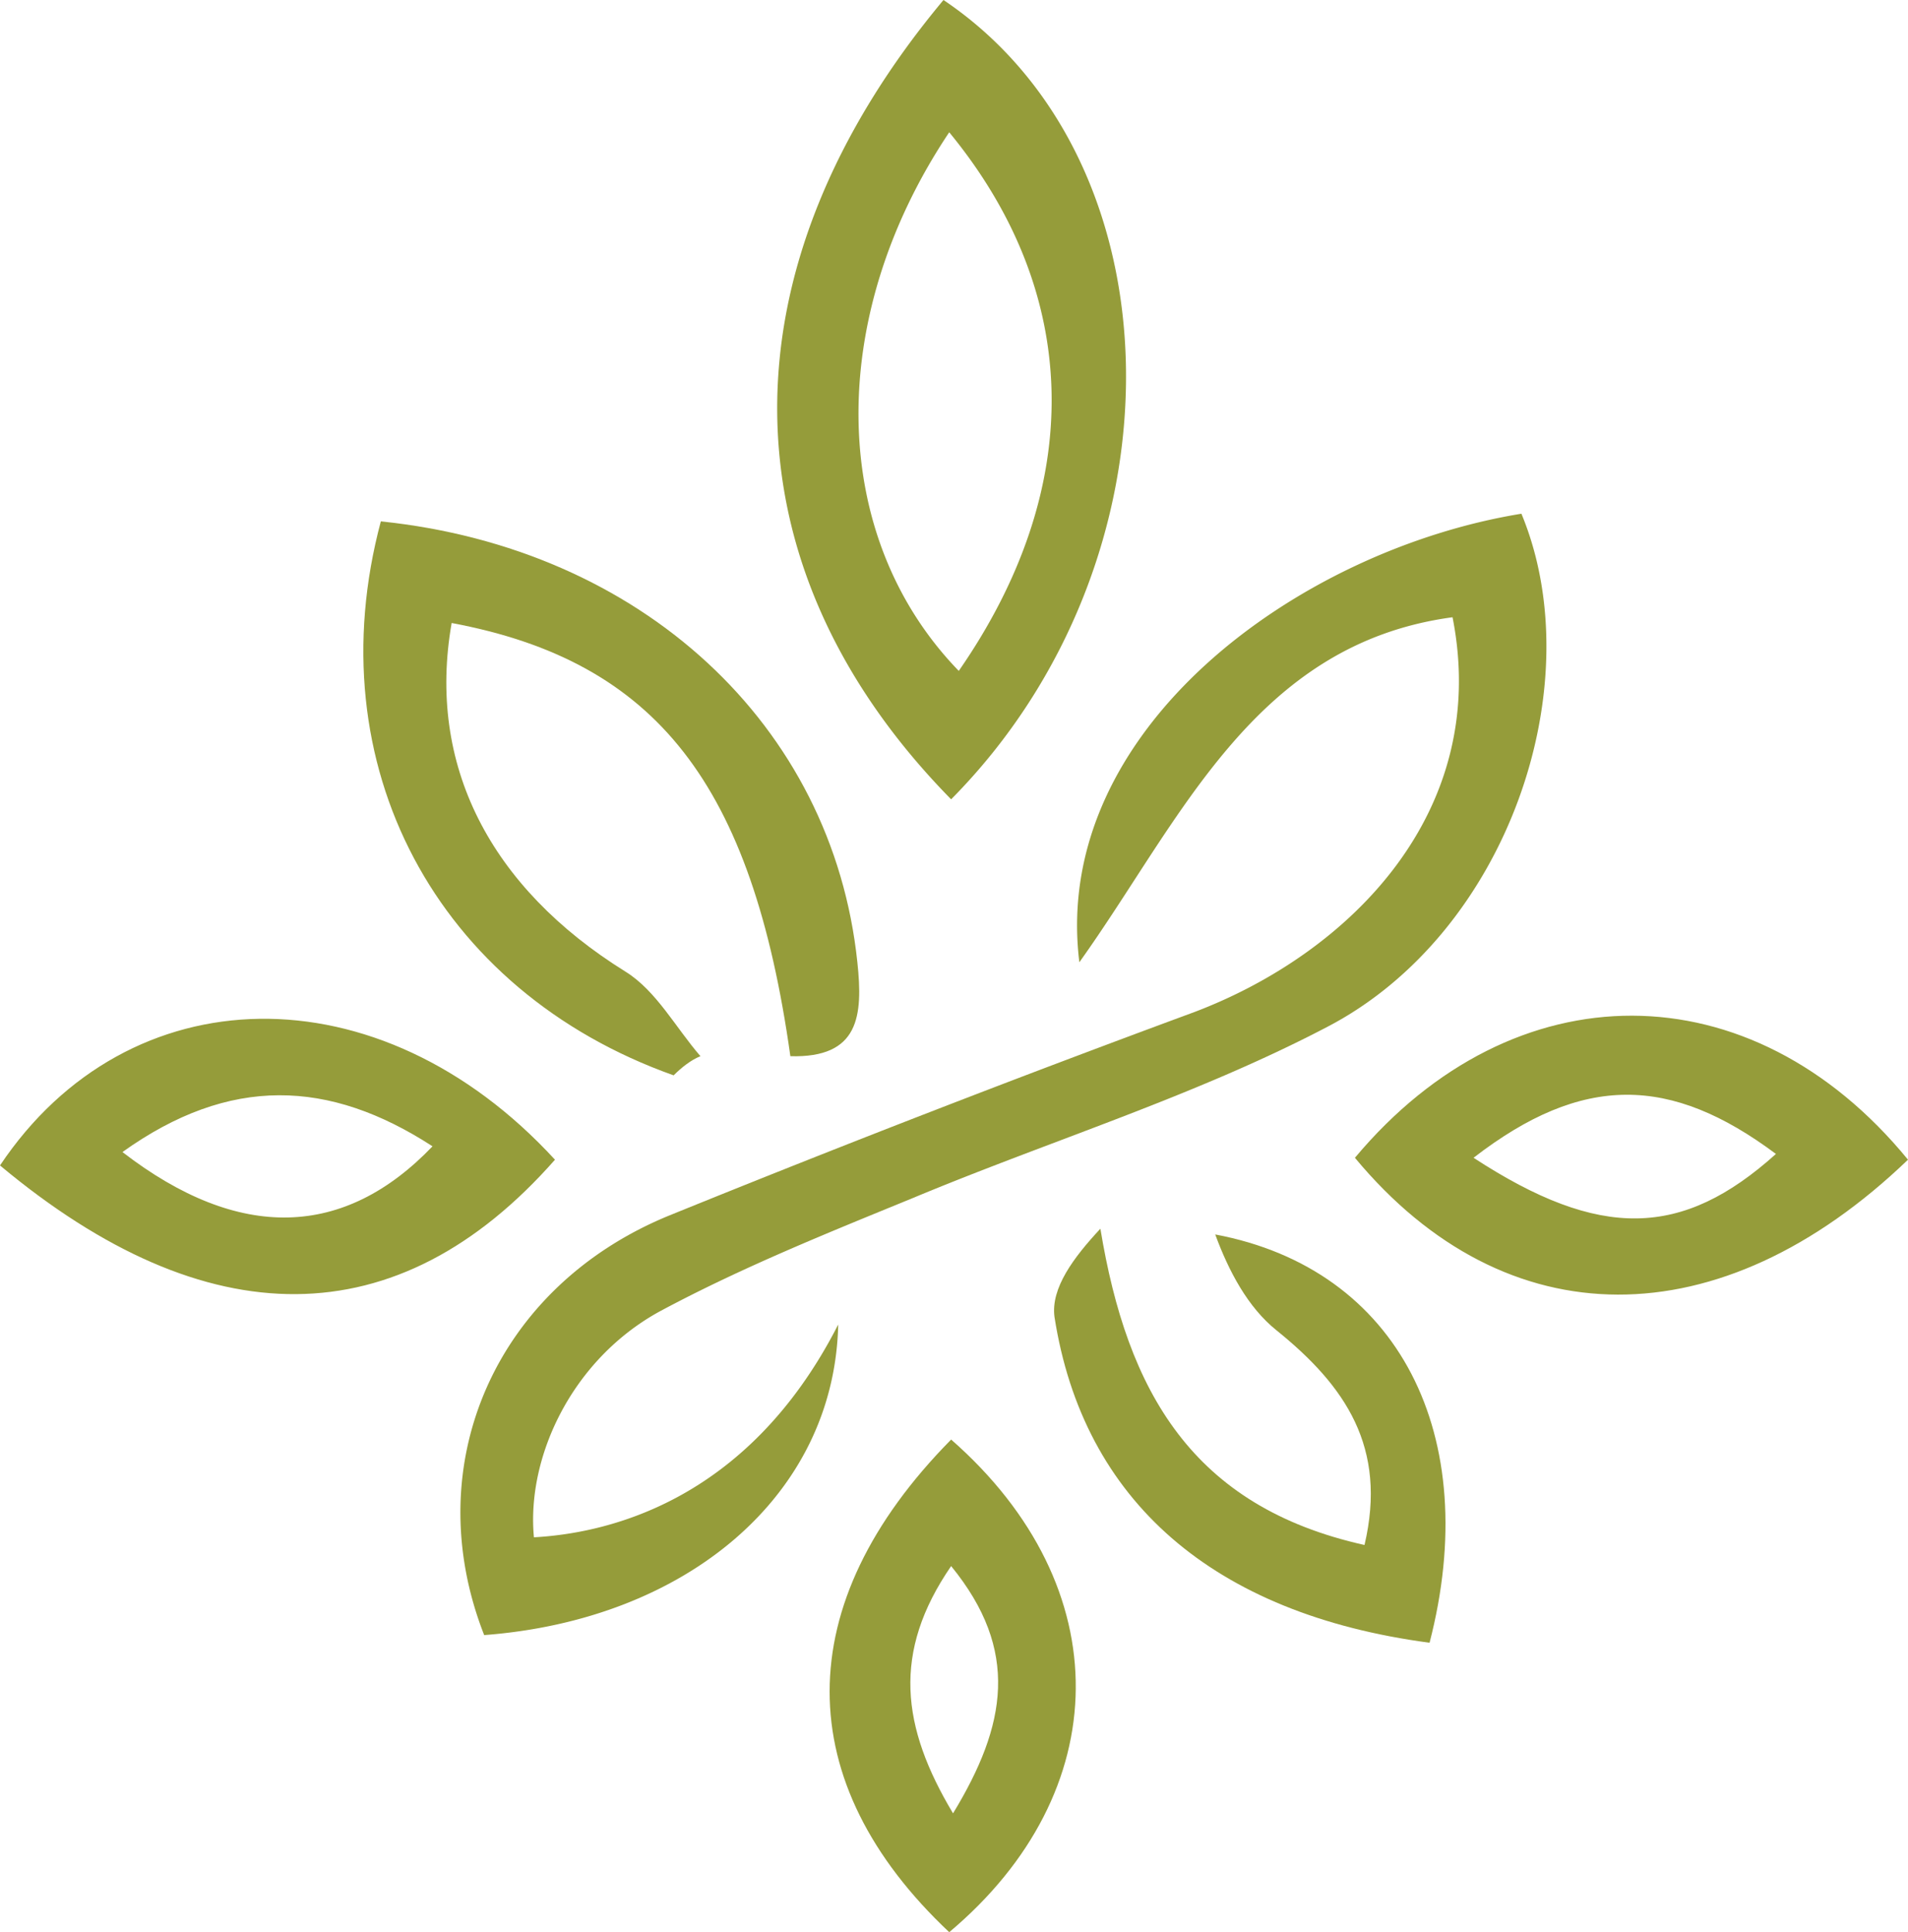
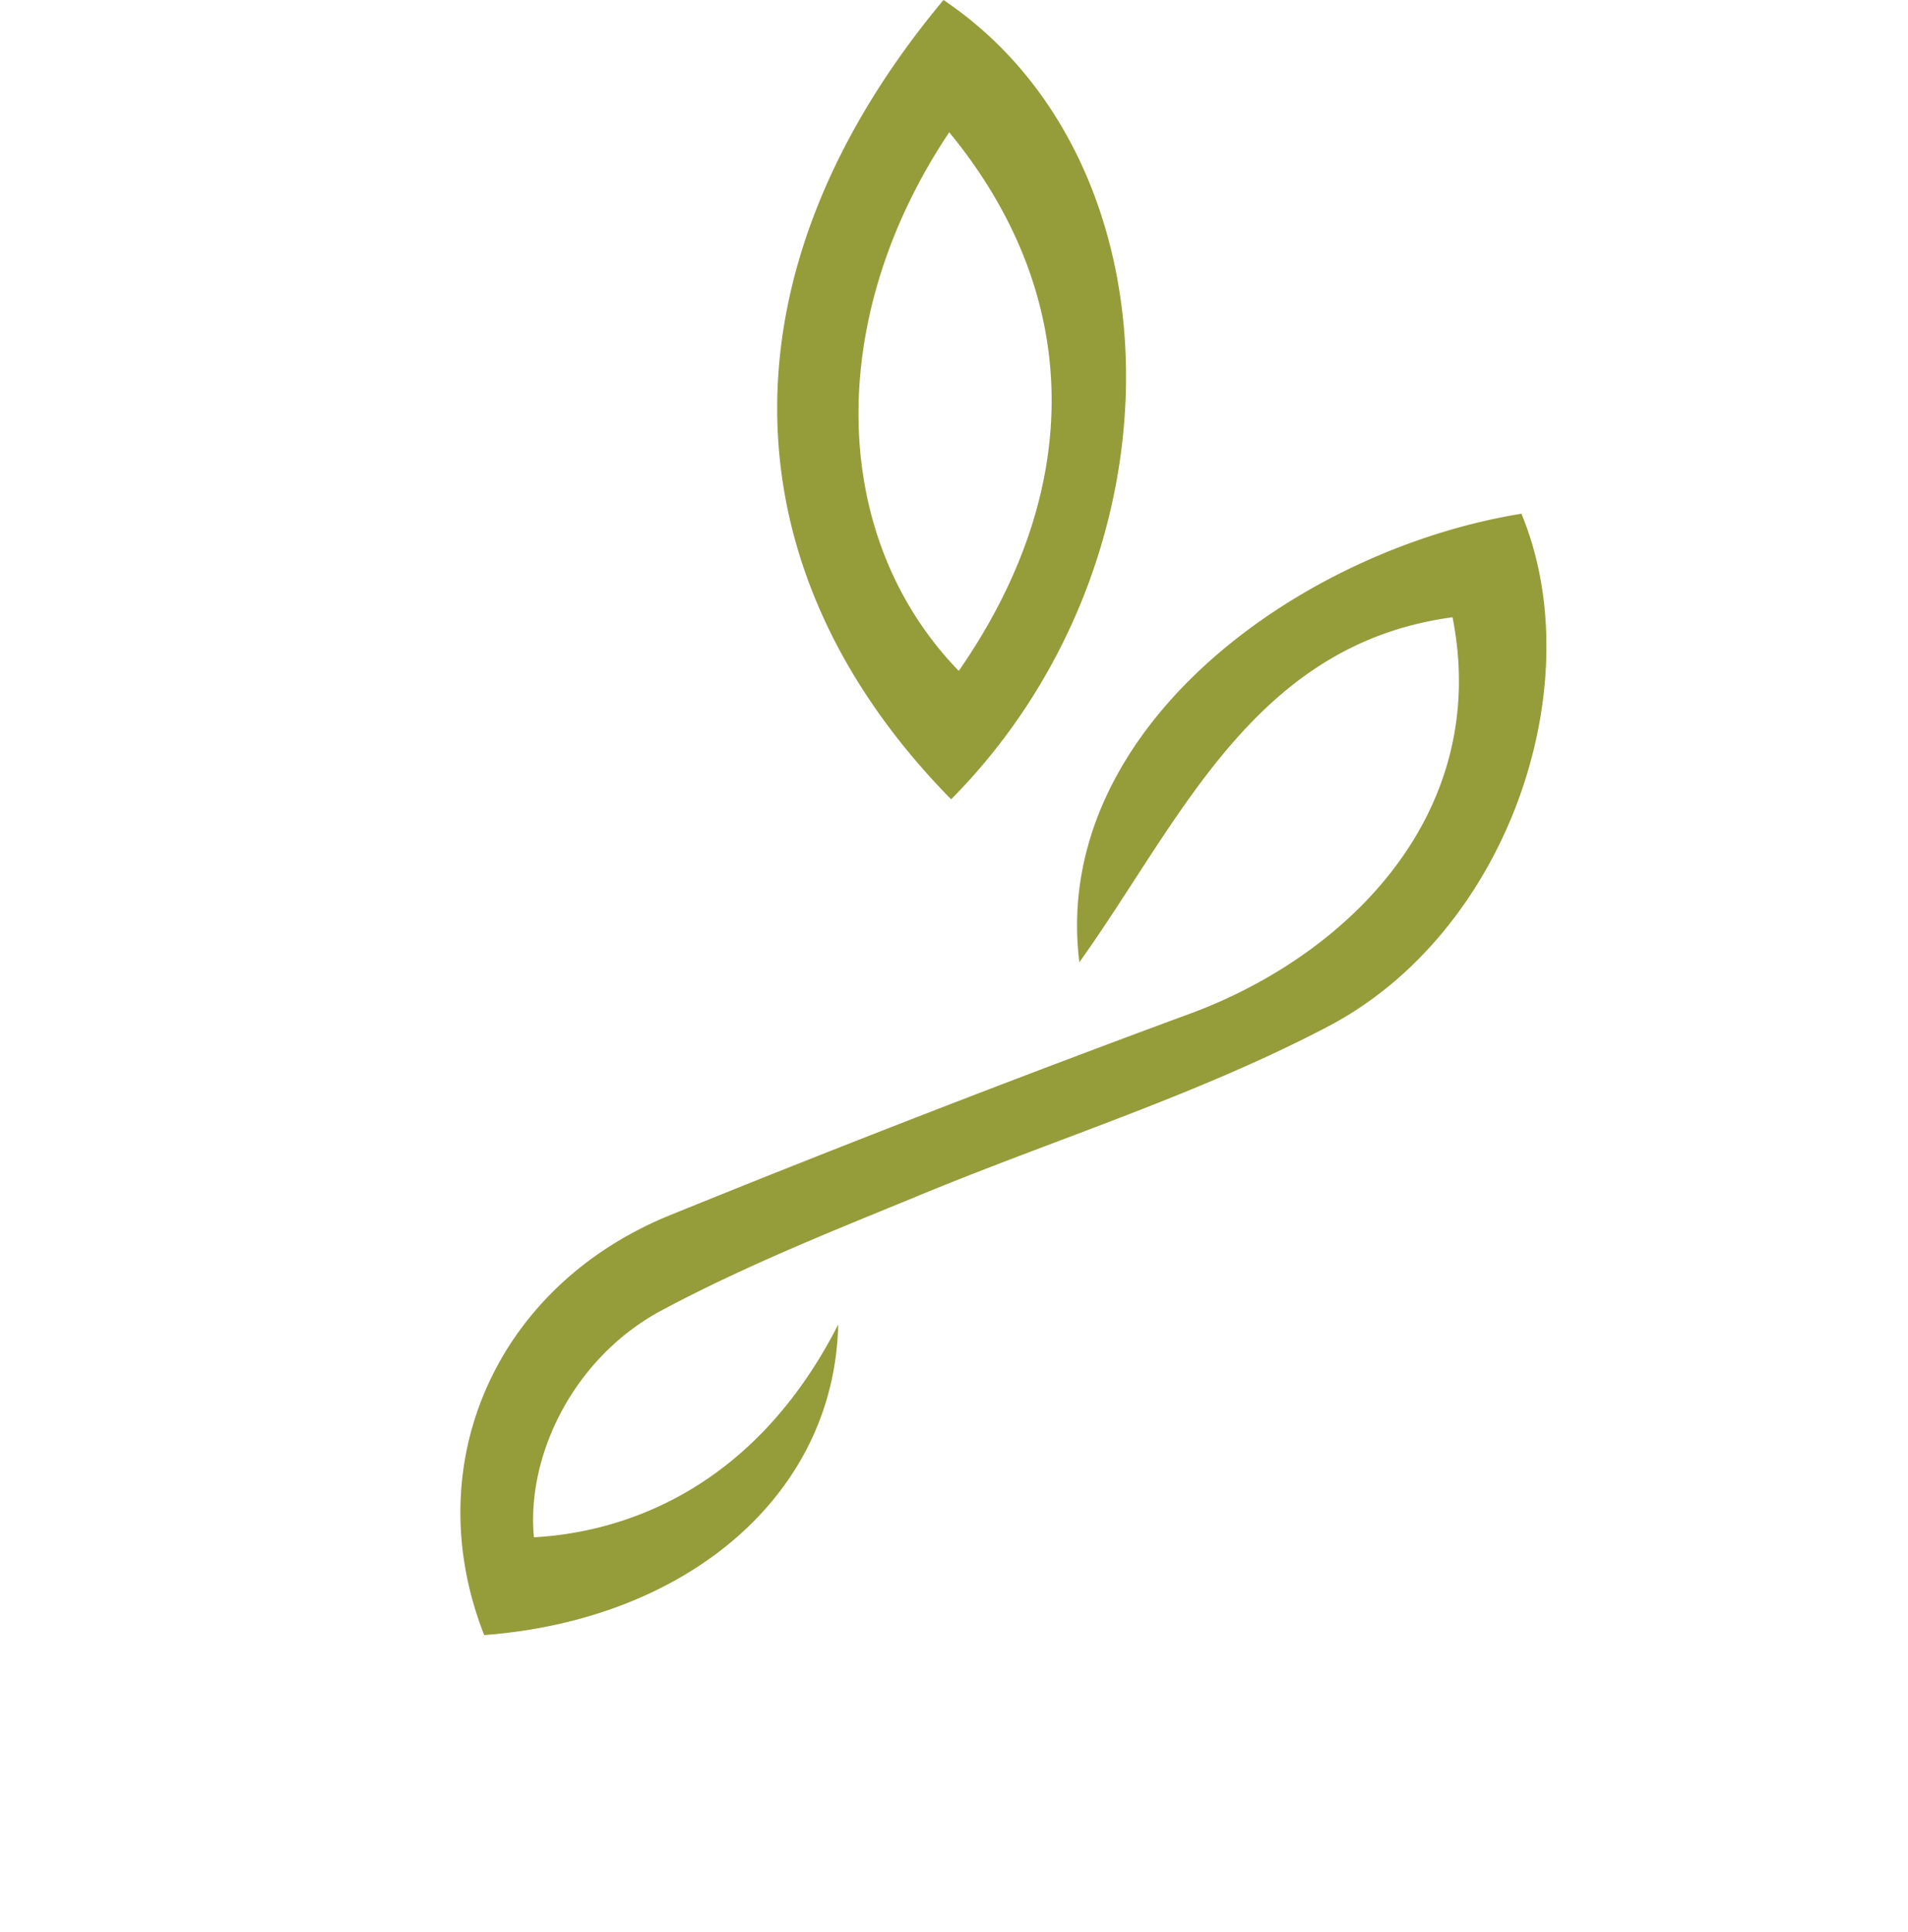
<svg xmlns="http://www.w3.org/2000/svg" width="80" height="81" viewBox="0 0 80 81" fill="none">
  <path d="M35.145 55.527c-.16 7.152-6.339 12.375-14.844 13.018-2.808-7.152.481-14.625 7.783-17.599A730 730 0 0 1 50.07 42.43c6.58-2.492 12.438-8.438 10.833-16.554C52.558 27 49.509 34.393 45.256 40.339c-1.204-9.723 9.147-17.276 18.535-18.803 2.97 7.151-.561 17.598-8.184 21.535-5.537 2.893-11.555 4.742-17.332 7.152-3.53 1.447-7.142 2.893-10.592 4.741-3.691 2.01-5.617 6.107-5.296 9.482 2.889-.16 8.907-1.366 12.758-8.92m4.735-22.017C30.25 23.705 30.17 11.25 39.559 0c10.03 6.75 10.27 23.464.32 33.509M39.8 5.545c-5.216 7.794-5.056 16.955.4 22.58 5.296-7.634 5.216-15.75-.4-22.58" fill="#959C3A" />
-   <path d="M28.245 45.08c-9.95-3.535-15.005-13.017-12.277-23.223 10.913 1.125 18.937 8.518 19.98 18.482.24 2.25.08 4.018-2.809 3.938-1.604-11.41-5.616-16.554-14.202-18.16-1.043 5.945 1.605 11.088 7.302 14.624 1.284.804 2.086 2.33 3.13 3.536-.402.16-.803.482-1.124.803M80 48.616c-7.864 7.554-16.85 7.554-23.19-.08 6.66-7.956 16.61-7.956 23.19.08m-18.215-.08c5.296 3.455 8.747 3.375 12.678-.161-4.413-3.295-8.104-3.375-12.678.16m-38.515.081C16.69 56.09 8.666 56.09 0 48.857c5.376-8.036 15.888-8.277 23.27-.24m-18.135-.321c4.895 3.776 9.308 3.616 13-.241-4.334-2.813-8.506-2.974-13 .24M59.94 68.866c-9.067-1.205-14.524-5.946-15.727-13.66-.16-1.206.802-2.492 1.925-3.697 1.124 6.83 3.852 11.652 11.074 13.259.962-4.098-.803-6.67-3.691-9-1.204-.964-2.007-2.491-2.568-4.018 7.703 1.446 11.234 8.438 8.987 17.116m-20.06-8.518c7.06 6.188 6.9 14.786-.08 20.652-6.66-6.268-6.74-13.741.08-20.652m0 5.304c-2.488 3.616-2.087 6.75.08 10.366 2.247-3.697 2.808-6.83-.08-10.366" fill="#959C3A" />
</svg>